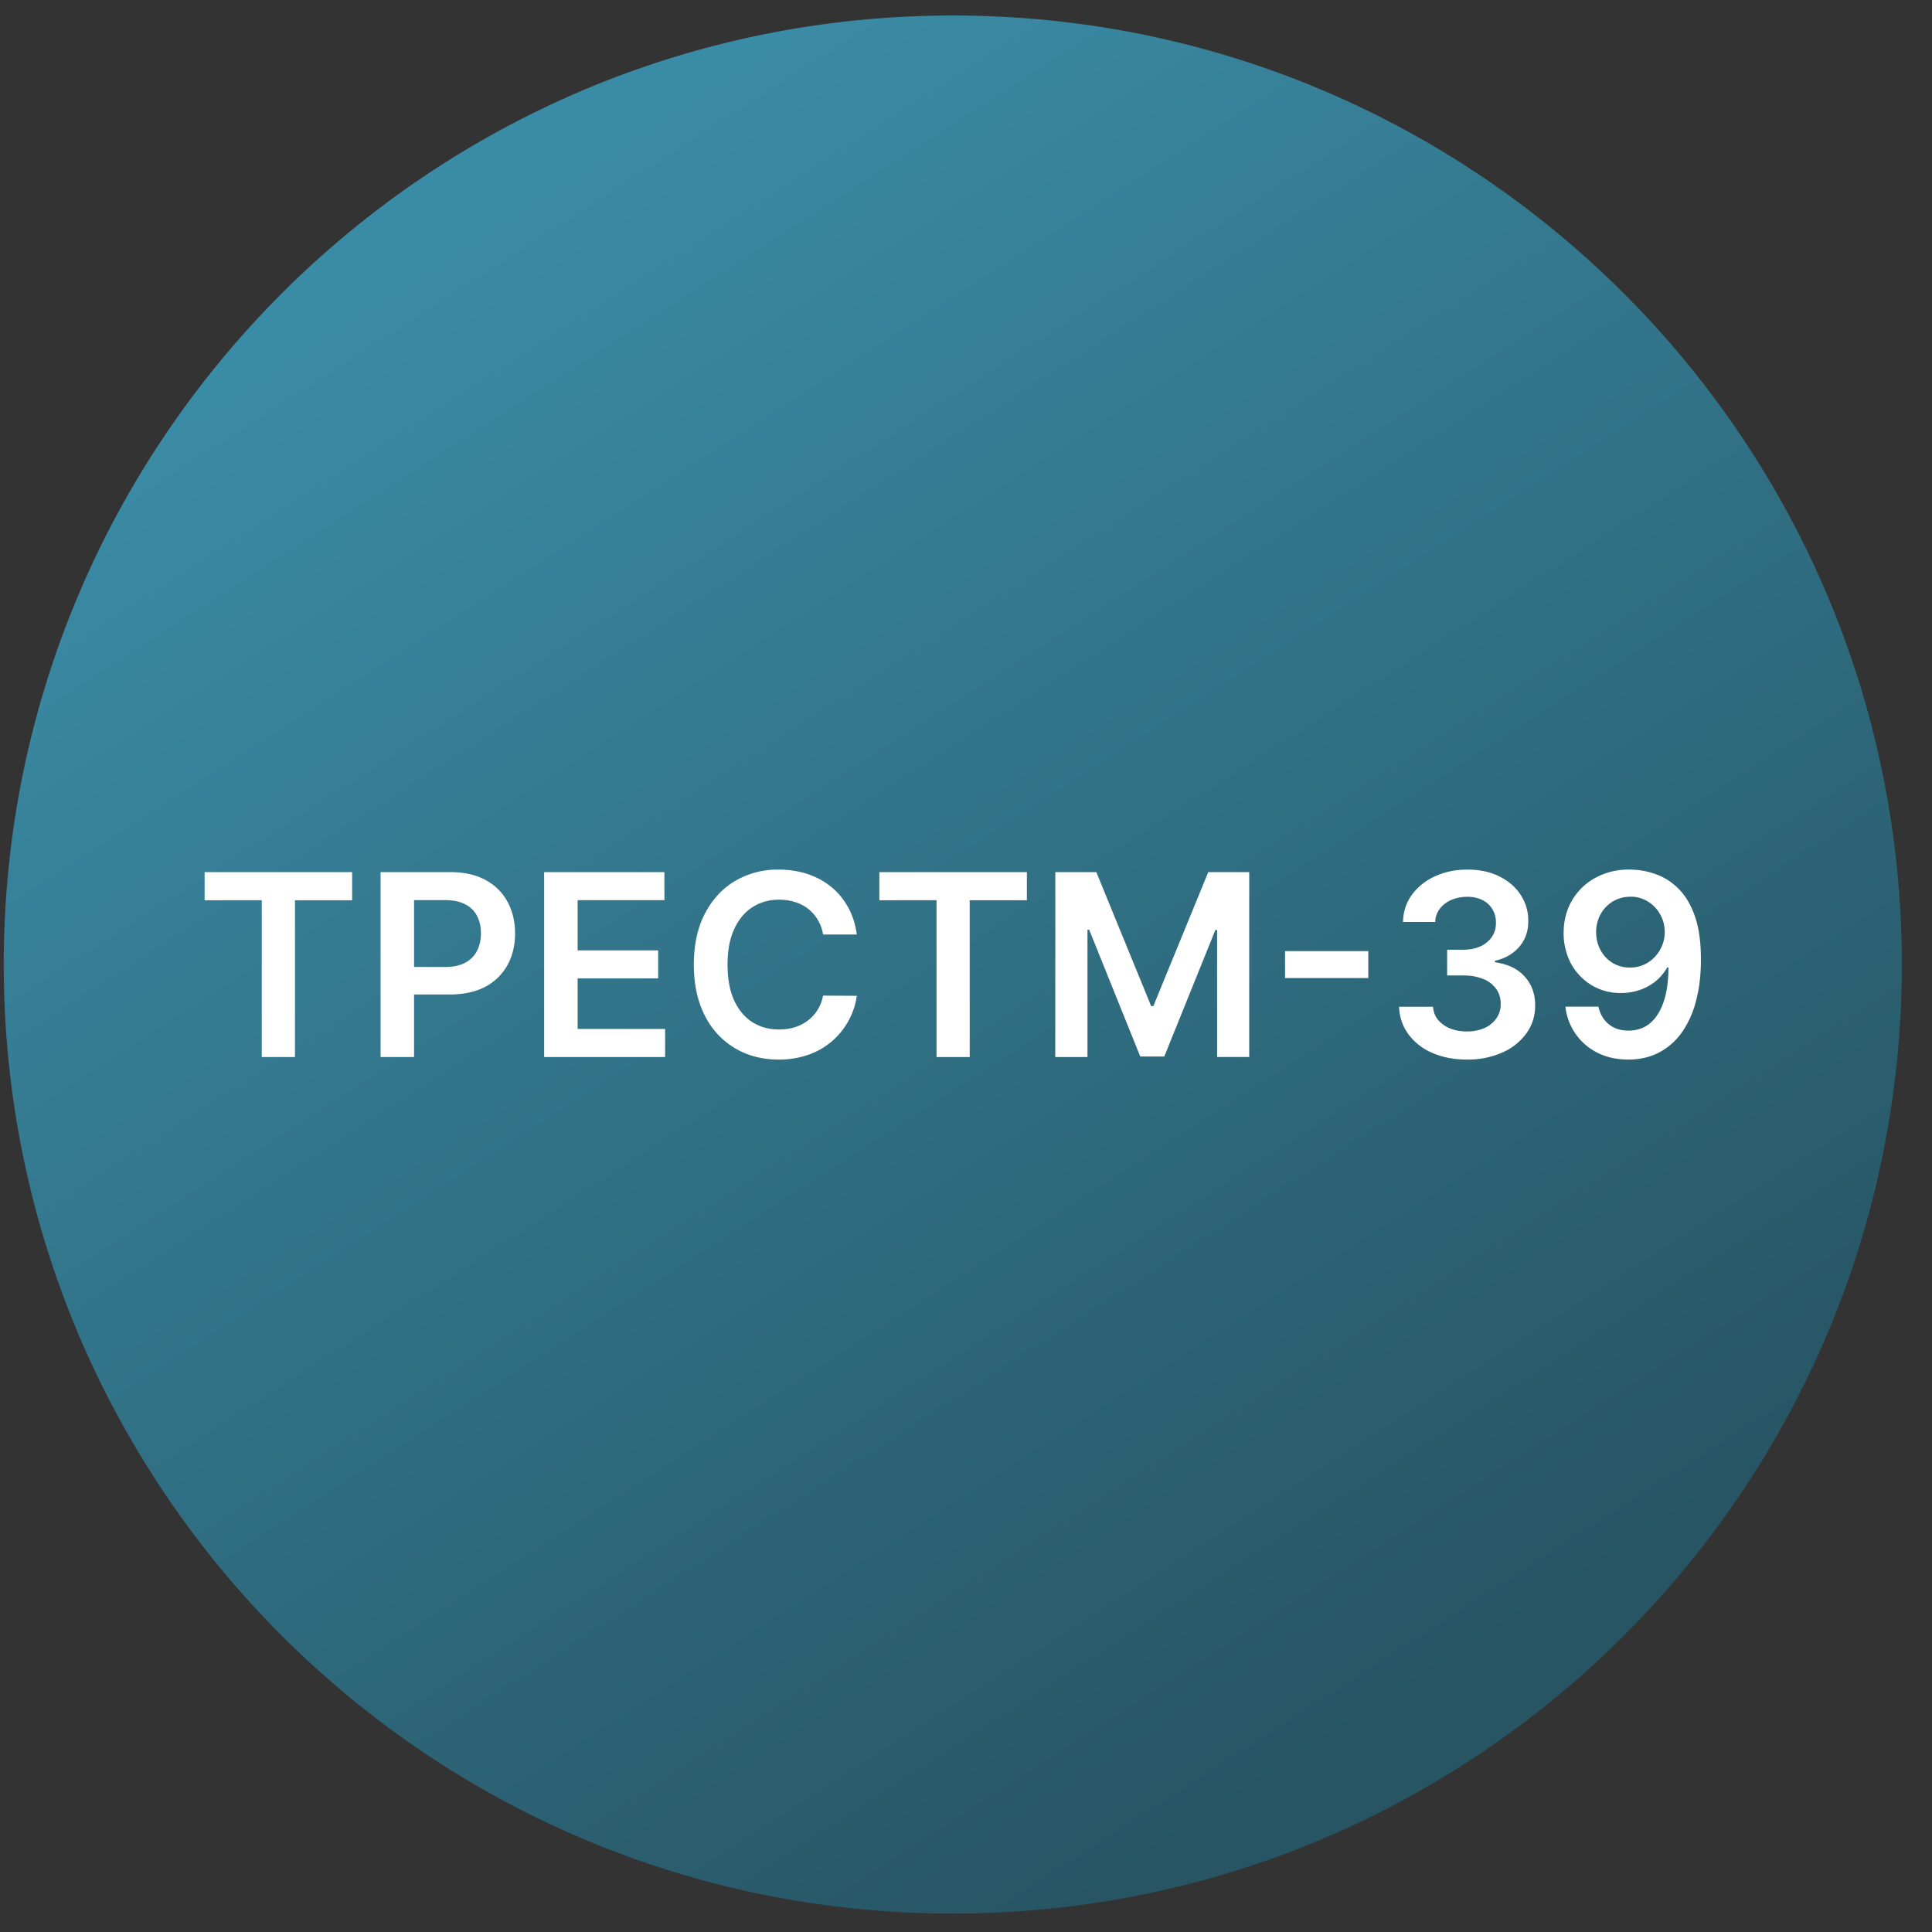
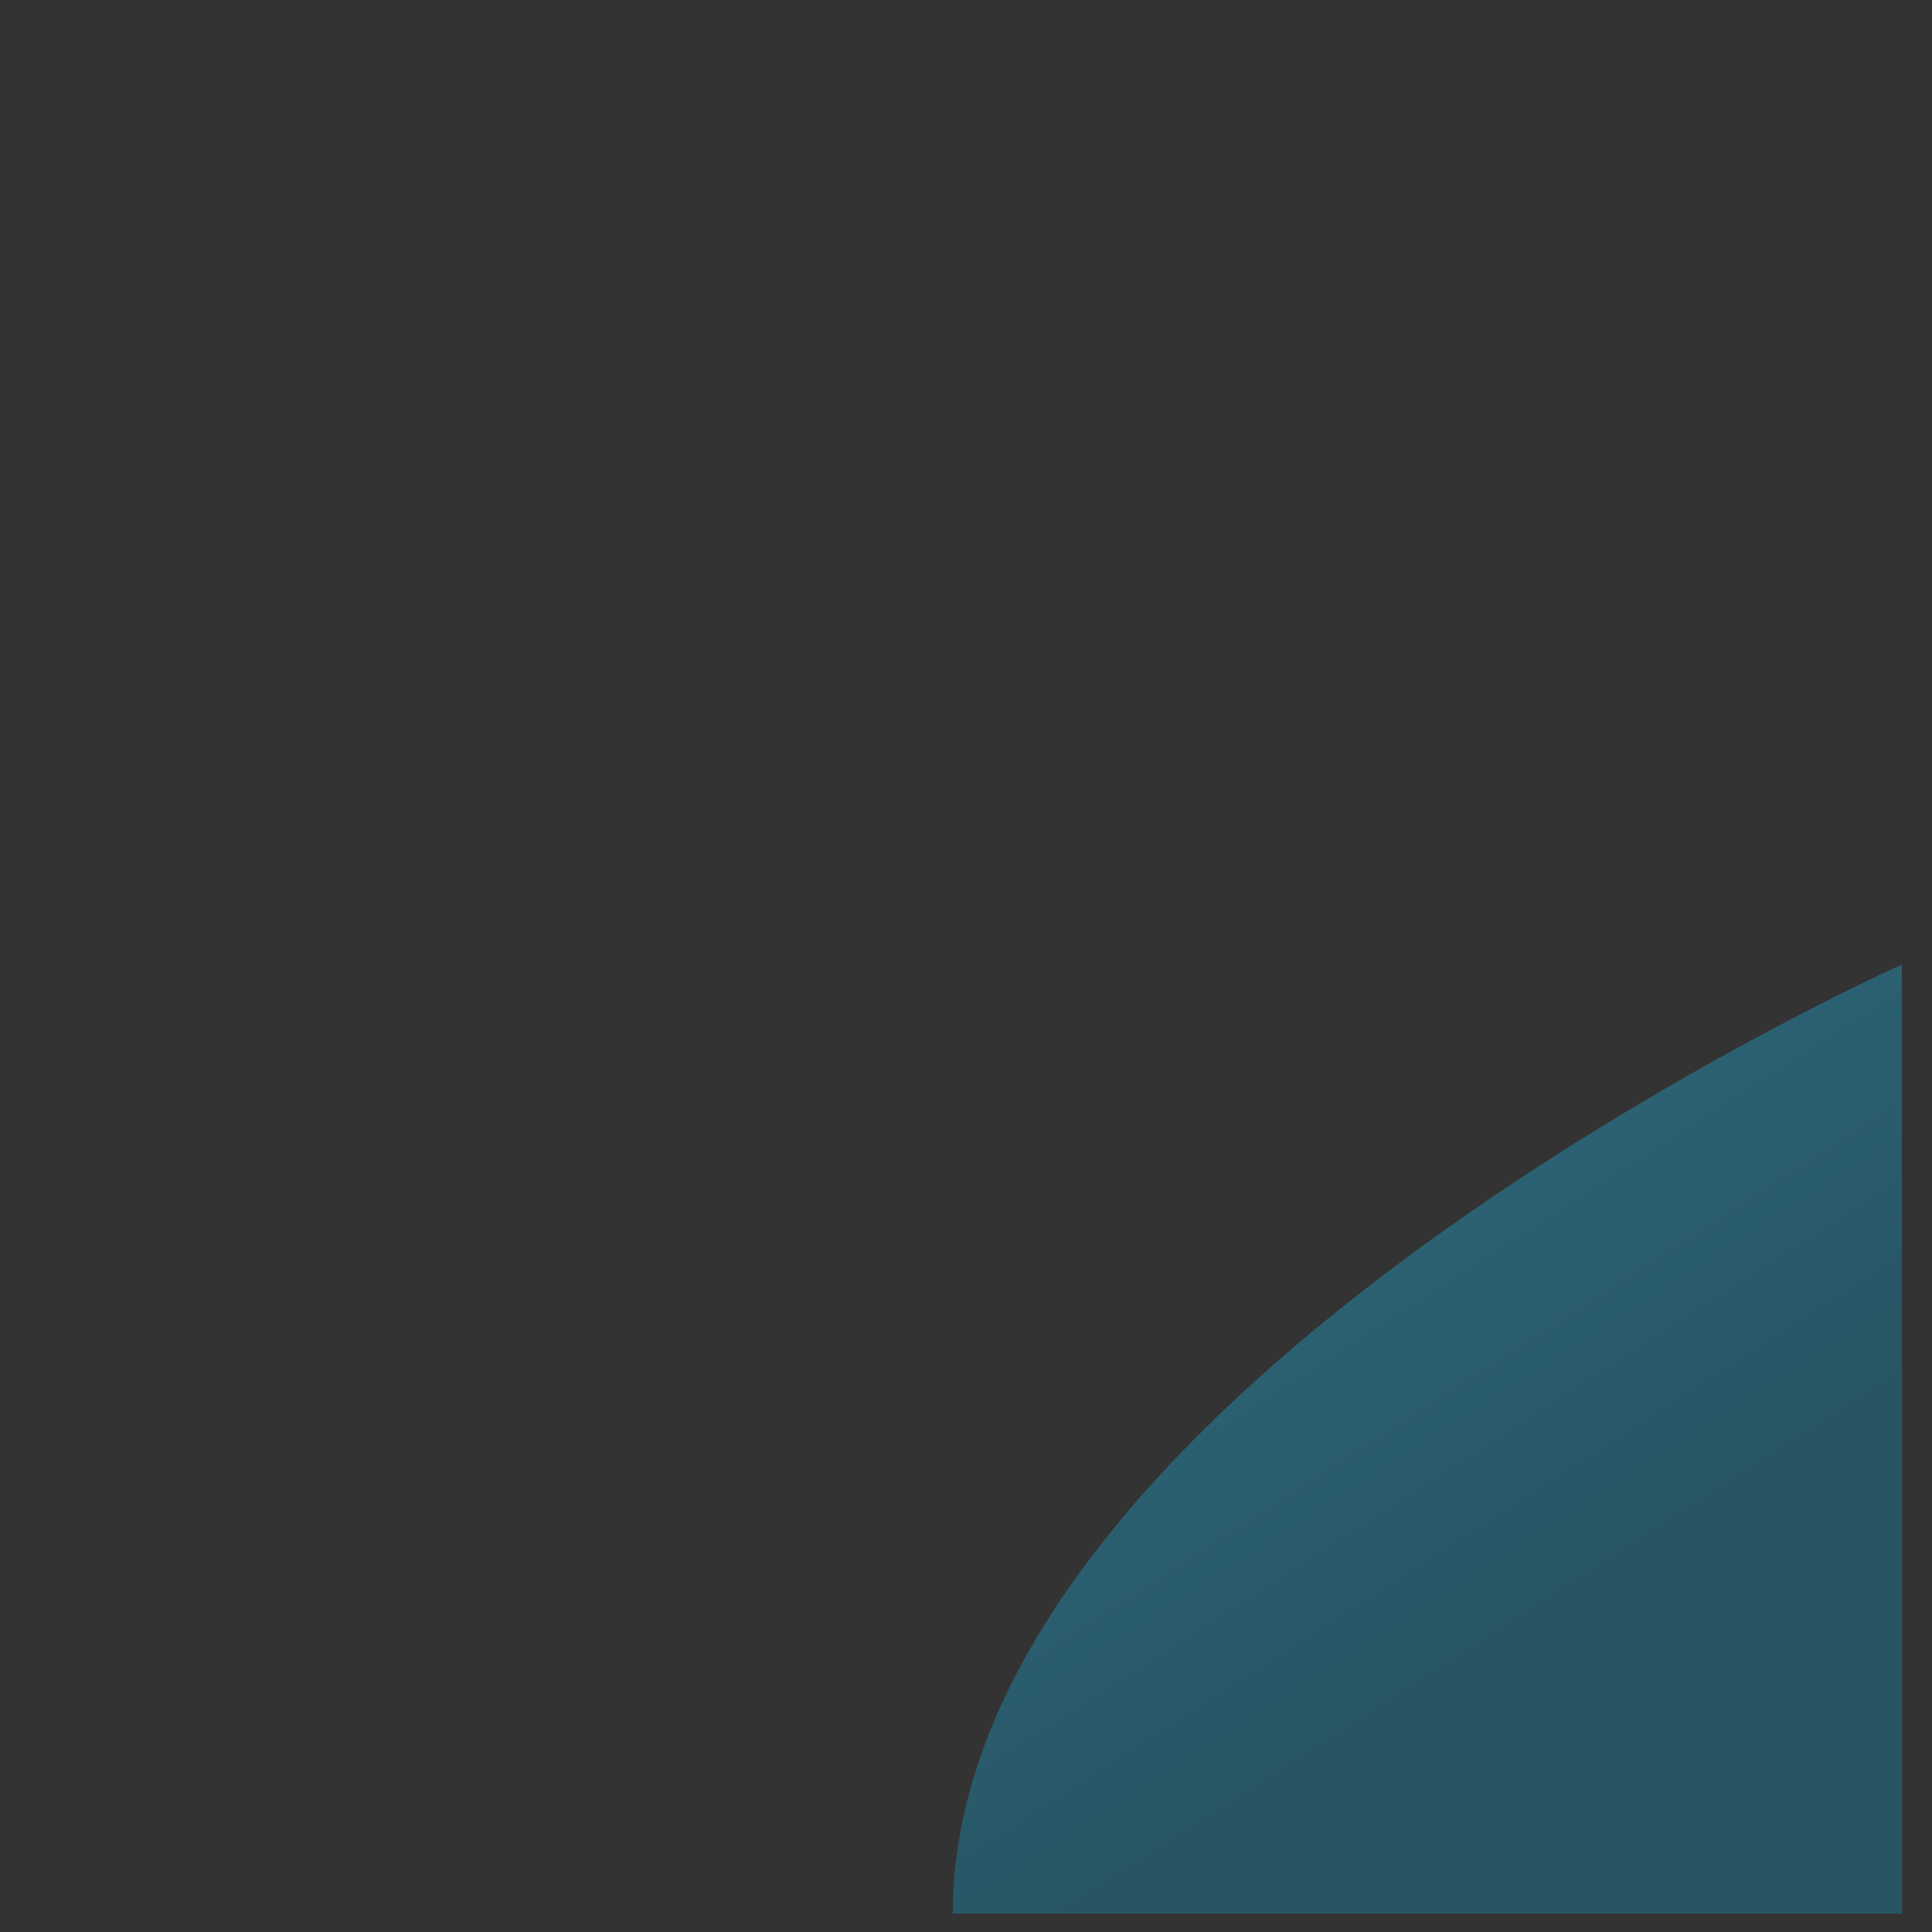
<svg xmlns="http://www.w3.org/2000/svg" width="57" height="57" fill="none" viewBox="0 0 57 57">
  <rect x="0" y="0" width="57" height="57" fill="#333333" stroke="none" />
  <g clip-path="url(#a)">
-     <path fill="url(#b)" d="M56.11 28.457c0-15.464-12.536-28-28-28s-28 12.536-28 28 12.536 28 28 28 28-12.536 28-28" />
-     <path fill="#fff" d="M6.037 26.56v-.83h4.352v.83H8.703v4.626h-.98v-4.627zM11.228 31.186V25.73h2.045q.629 0 1.055.234.428.235.647.645.22.407.221.927 0 .525-.221.932a1.6 1.6 0 0 1-.652.642q-.432.231-1.063.231h-1.356v-.812h1.223q.367 0 .602-.128a.8.8 0 0 0 .346-.351q.114-.224.114-.514t-.114-.512a.78.78 0 0 0-.35-.343q-.233-.125-.604-.125h-.905v4.629zM16.054 31.186V25.73h3.548v.828h-2.56v1.481h2.376v.828h-2.376v1.49h2.581v.828zM25.279 27.571h-.996a1.2 1.2 0 0 0-.157-.434 1.16 1.16 0 0 0-.674-.524q-.216-.07-.466-.07-.445 0-.789.224-.343.22-.538.65-.195.426-.194 1.041 0 .627.194 1.055.198.426.538.644.344.216.786.216.245 0 .458-.064.216-.066.386-.194.174-.128.29-.314.12-.187.166-.427l.996.006q-.056.388-.242.73a2.15 2.15 0 0 1-1.18 1.006 2.6 2.6 0 0 1-.887.144q-.72 0-1.284-.333a2.32 2.32 0 0 1-.89-.961q-.325-.63-.325-1.508 0-.881.328-1.507.328-.63.892-.962a2.47 2.47 0 0 1 1.279-.333q.455 0 .847.128.39.127.698.376.306.245.503.602.2.354.26.81M25.944 26.56v-.83h4.352v.83H28.61v4.626h-.98v-4.627zM31.135 25.73h1.21l1.618 3.953h.064l1.62-3.952h1.209v5.454h-.948v-3.747h-.051L34.35 31.17h-.709l-1.507-3.74h-.05v3.756h-.95zM40.369 28.061v.794h-2.456v-.794zM43.279 31.26q-.576 0-1.023-.197a1.7 1.7 0 0 1-.703-.549 1.42 1.42 0 0 1-.275-.812h1.002a.66.66 0 0 0 .146.386.9.9 0 0 0 .354.253q.222.09.496.09.292 0 .52-.1a.85.85 0 0 0 .353-.288.7.7 0 0 0 .126-.424.74.74 0 0 0-.128-.436.86.86 0 0 0-.378-.296 1.5 1.5 0 0 0-.592-.107h-.482v-.761h.482q.285 0 .498-.099a.8.8 0 0 0 .339-.277.7.7 0 0 0 .12-.418.73.73 0 0 0-.105-.402.7.7 0 0 0-.295-.27 1 1 0 0 0-.445-.095q-.25 0-.463.09a.84.84 0 0 0-.344.259.66.66 0 0 0-.138.394h-.951q.01-.457.264-.804a1.7 1.7 0 0 1 .681-.543q.426-.198.956-.198.546 0 .949.205.405.203.625.546.222.345.221.76.003.46-.271.772-.272.311-.714.407v.043q.576.08.882.426.309.344.306.855 0 .458-.261.82a1.73 1.73 0 0 1-.714.565 2.5 2.5 0 0 1-1.038.205M48.1 25.656q.391.003.761.139.374.133.672.437.298.3.474.807.175.506.175 1.251.003.704-.149 1.258a2.8 2.8 0 0 1-.428.932 1.9 1.9 0 0 1-.674.58q-.395.2-.887.2-.517 0-.916-.202a1.72 1.72 0 0 1-.943-1.359h.972q.074.326.304.517.232.19.583.19.568 0 .873-.494.307-.492.307-1.369h-.038a1.4 1.4 0 0 1-.338.405 1.5 1.5 0 0 1-.471.259q-.261.09-.554.09a1.65 1.65 0 0 1-.863-.229 1.7 1.7 0 0 1-.605-.628 1.9 1.9 0 0 1-.223-.914q0-.533.245-.956.248-.426.69-.671a2.04 2.04 0 0 1 1.033-.243m.002.8a1 1 0 0 0-.519.14 1 1 0 0 0-.362.379 1.1 1.1 0 0 0-.13.53q.002.29.13.527.13.237.354.376a.97.97 0 0 0 .517.138.98.98 0 0 0 .727-.311q.141-.15.218-.339a1 1 0 0 0 .078-.4q0-.279-.134-.516a1 1 0 0 0-.36-.38.95.95 0 0 0-.519-.145" />
+     <path fill="url(#b)" d="M56.11 28.457s-28 12.536-28 28 12.536 28 28 28 28-12.536 28-28" />
  </g>
  <defs>
    <linearGradient id="b" x1="43.214" x2="15.307" y1="49.137" y2="5.726" gradientUnits="userSpaceOnUse">
      <stop stop-color="#275564" />
      <stop offset="1" stop-color="#3a8ba5" />
    </linearGradient>
    <clipPath id="a">
      <path fill="#fff" d="M.11.457h56v56h-56z" />
    </clipPath>
  </defs>
</svg>